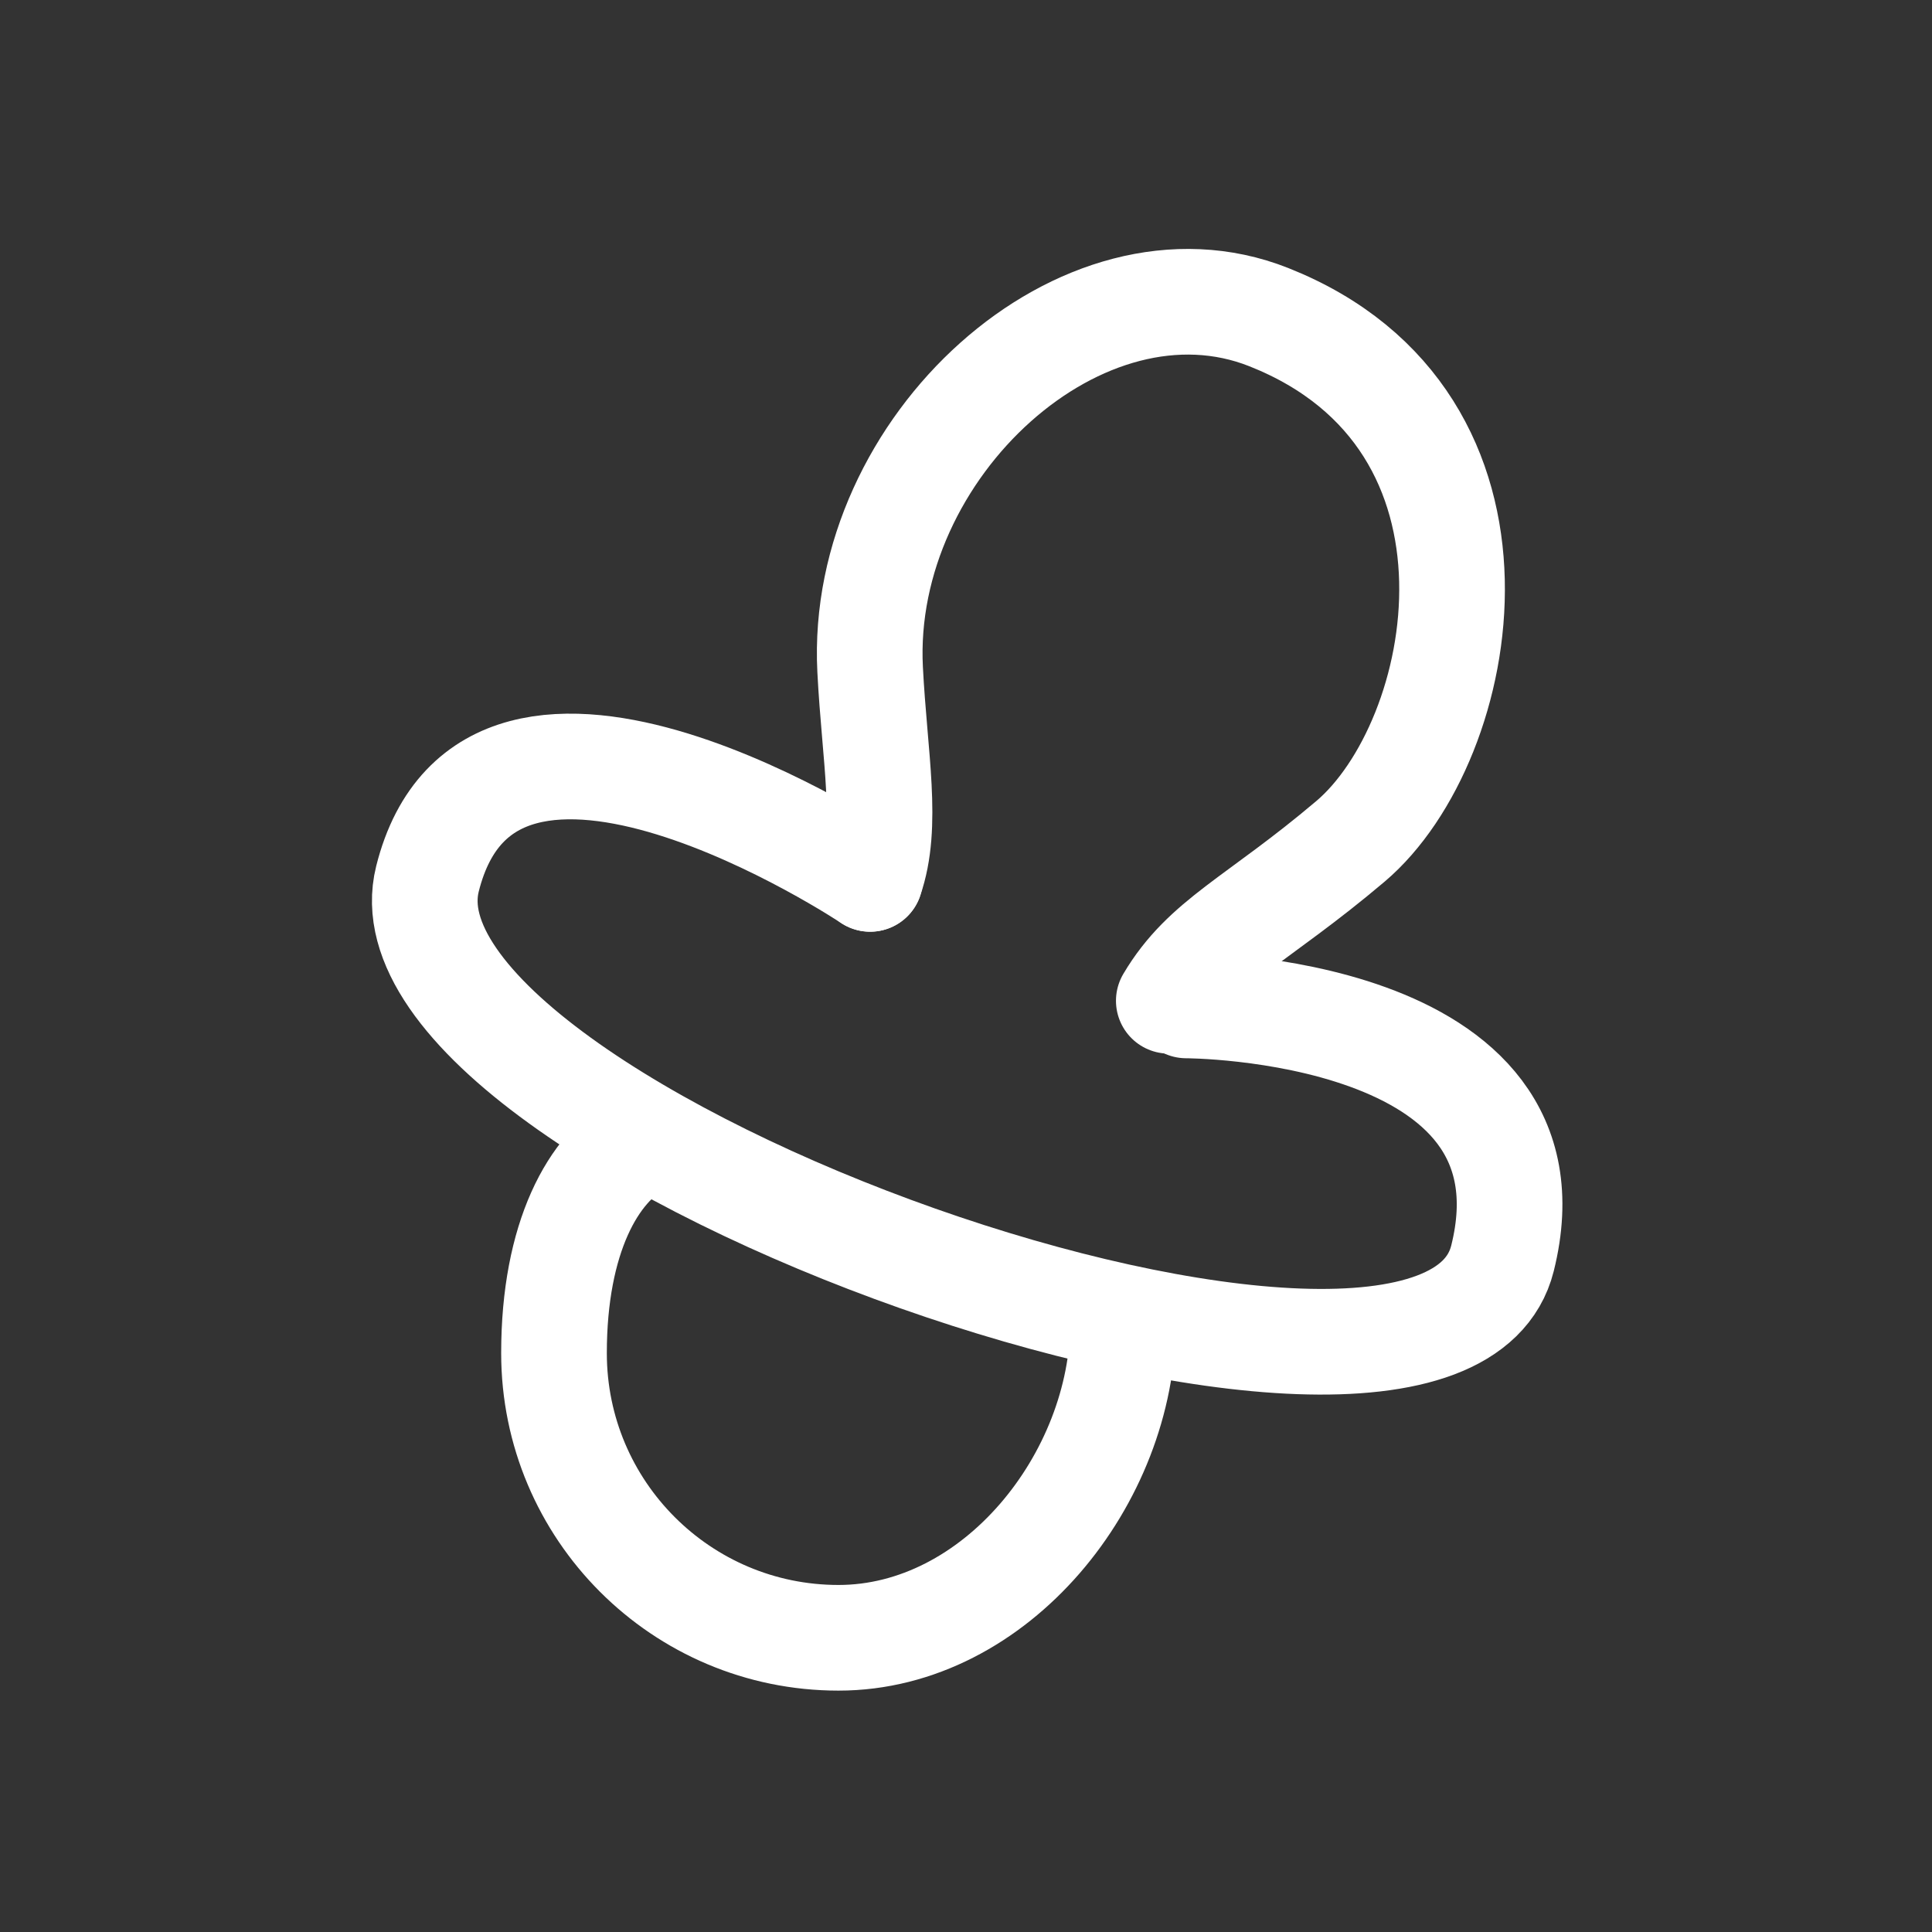
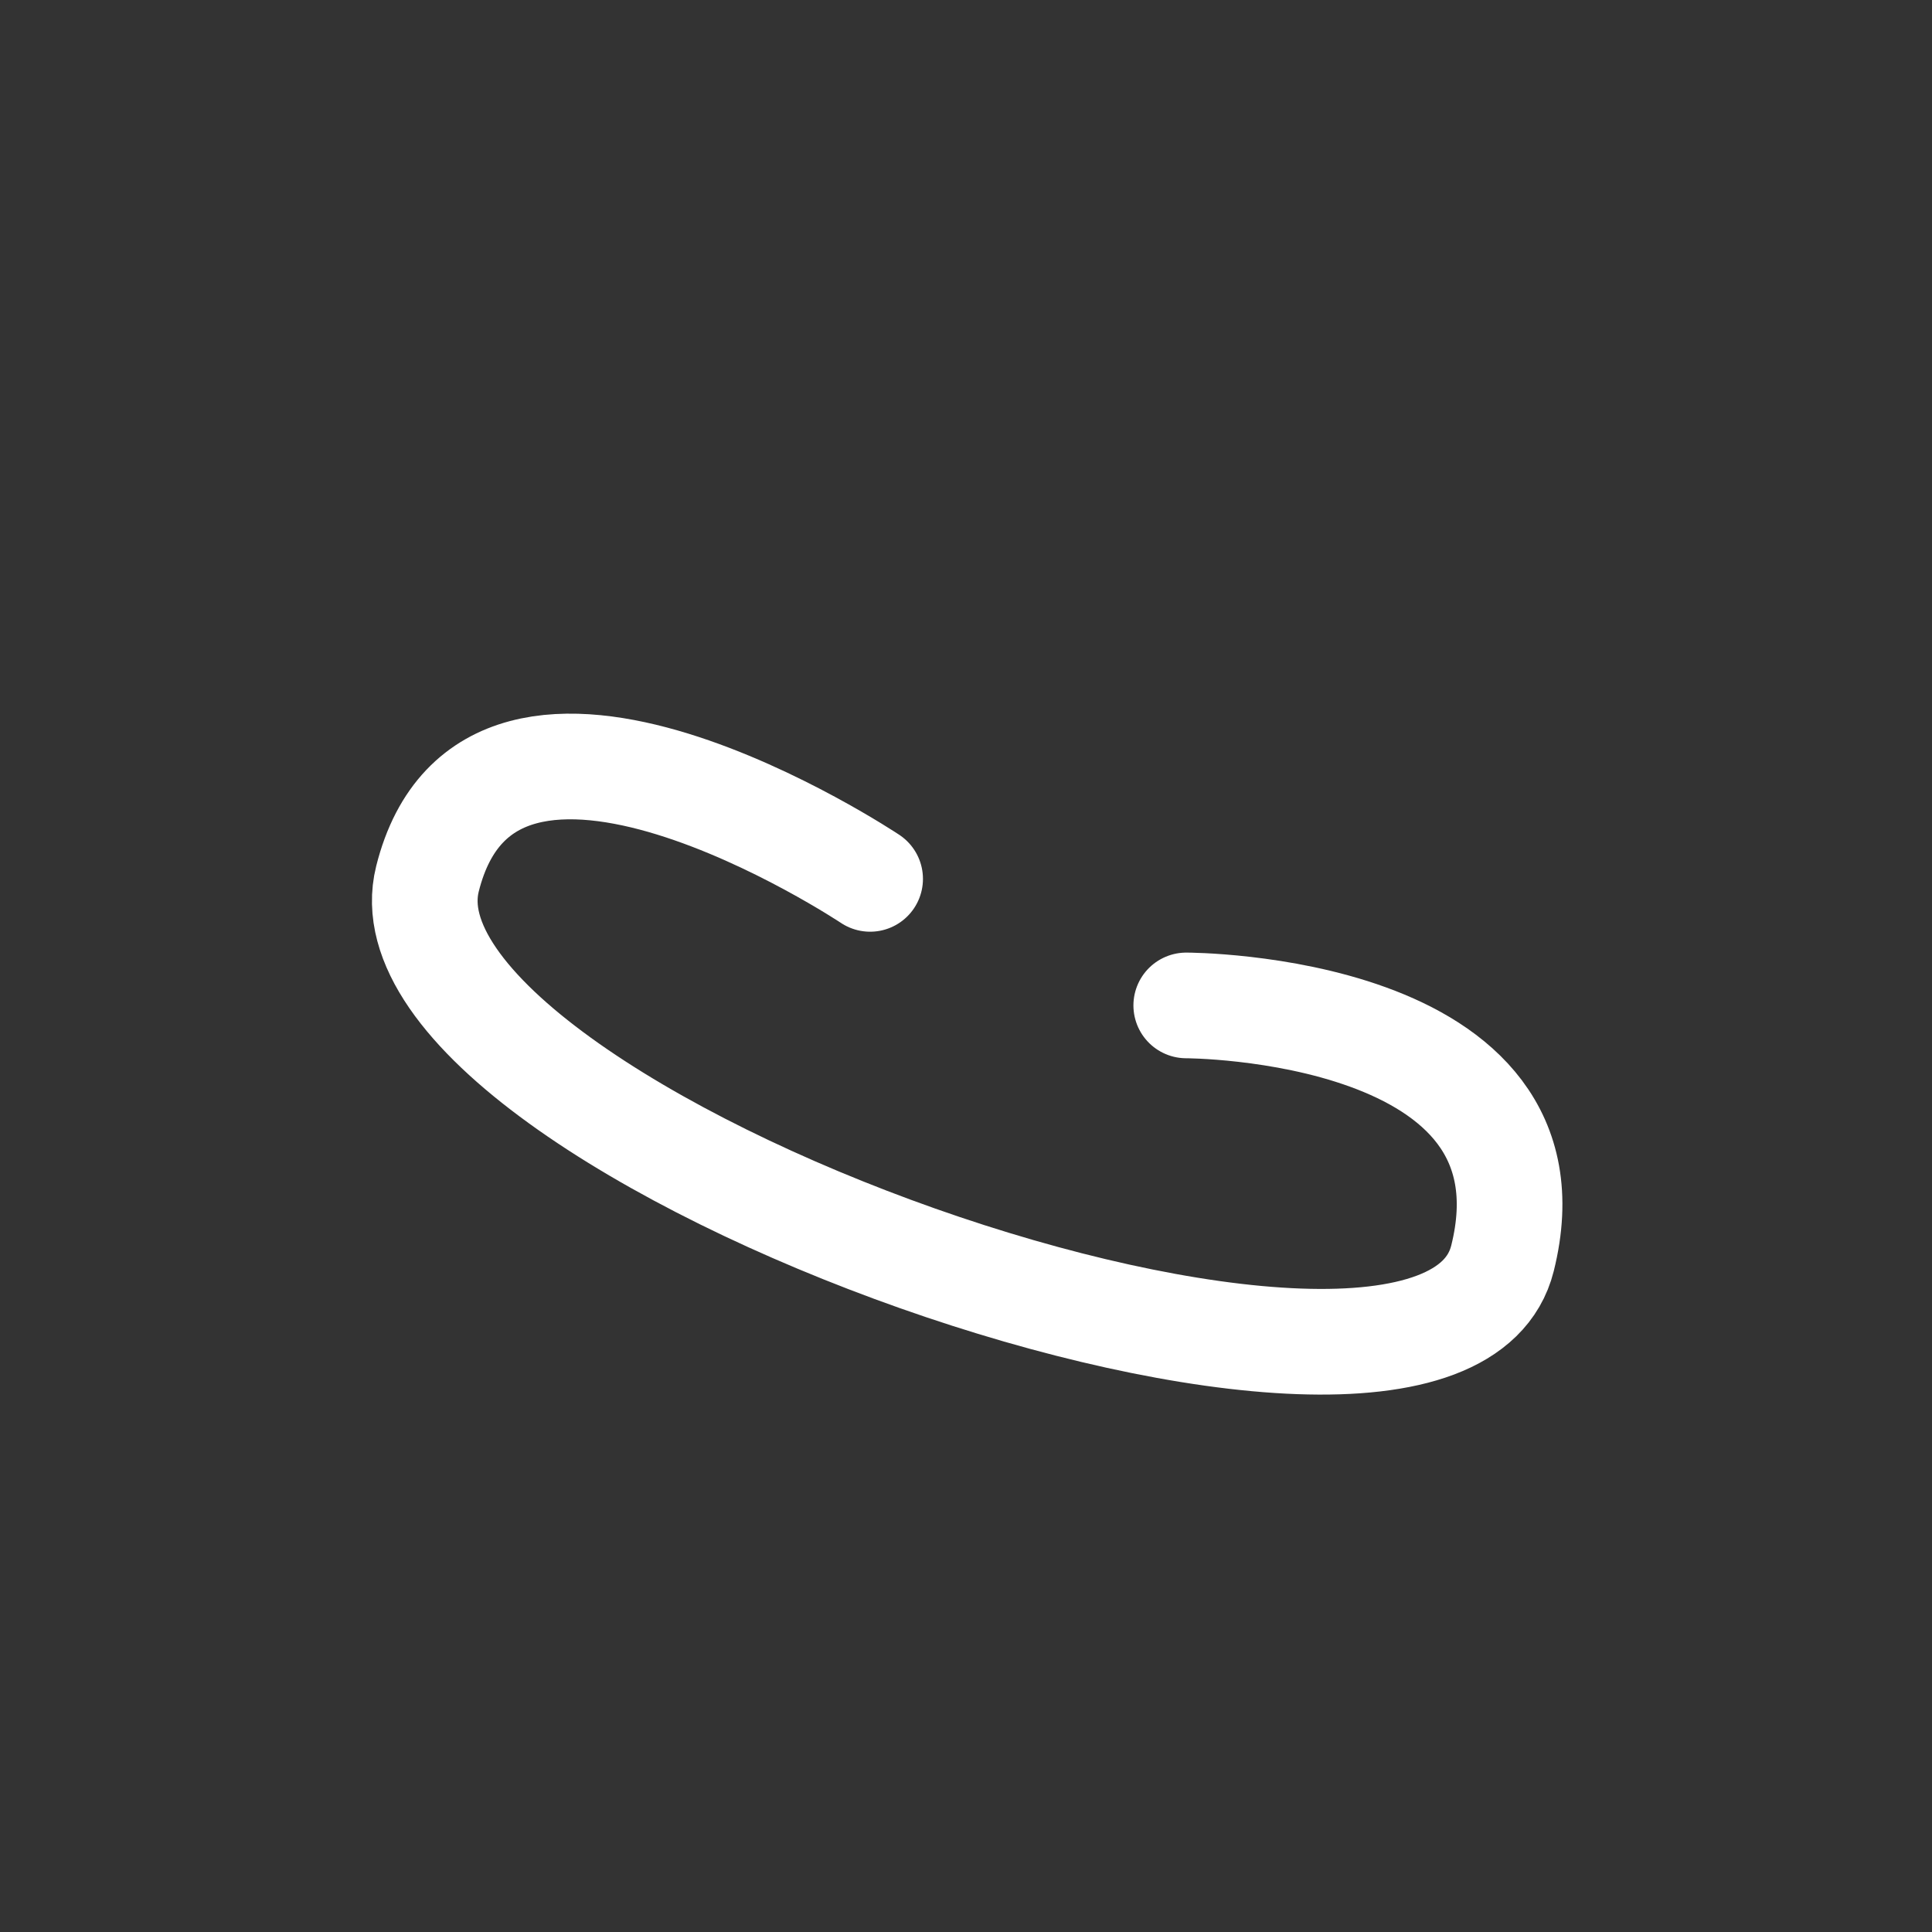
<svg xmlns="http://www.w3.org/2000/svg" version="1.1" id="Ebene_1" x="0px" y="0px" width="32px" height="32px" viewBox="0 0 32 32" enable-background="new 0 0 32 32" xml:space="preserve">
  <rect x="0" y="0" width="32" height="32" fill="#333333" stroke="none" />
  <g>
    <path fill="none" stroke="#FFFFFF" stroke-width="1.75" stroke-linecap="round" stroke-linejoin="round" stroke-miterlimit="10" d="   M14.412,14.557c0,0-6.284-4.189-7.332,0c-1.048,4.191,16.759,10.475,17.806,6.285c1.046-4.189-5.238-4.189-5.238-4.189" />
-     <path fill="none" stroke="#FFFFFF" stroke-width="1.75" stroke-linecap="round" stroke-linejoin="round" stroke-miterlimit="10" d="   M14.412,14.557c0.31-0.887,0.074-2.013,0-3.468c-0.188-3.688,3.525-7.058,6.604-5.836c4.326,1.716,3.312,7.024,1.35,8.684   c-1.544,1.307-2.412,1.632-3.007,2.639" />
-     <path fill="none" stroke="#FFFFFF" stroke-width="1.75" stroke-linecap="round" stroke-linejoin="round" stroke-miterlimit="10" d="   M18.603,21.889c0,2.604-2.111,5.238-4.715,5.238c-2.602,0-4.712-2.111-4.712-4.715c0-1.91,0.649-3.084,1.438-3.496" />
  </g>
</svg>